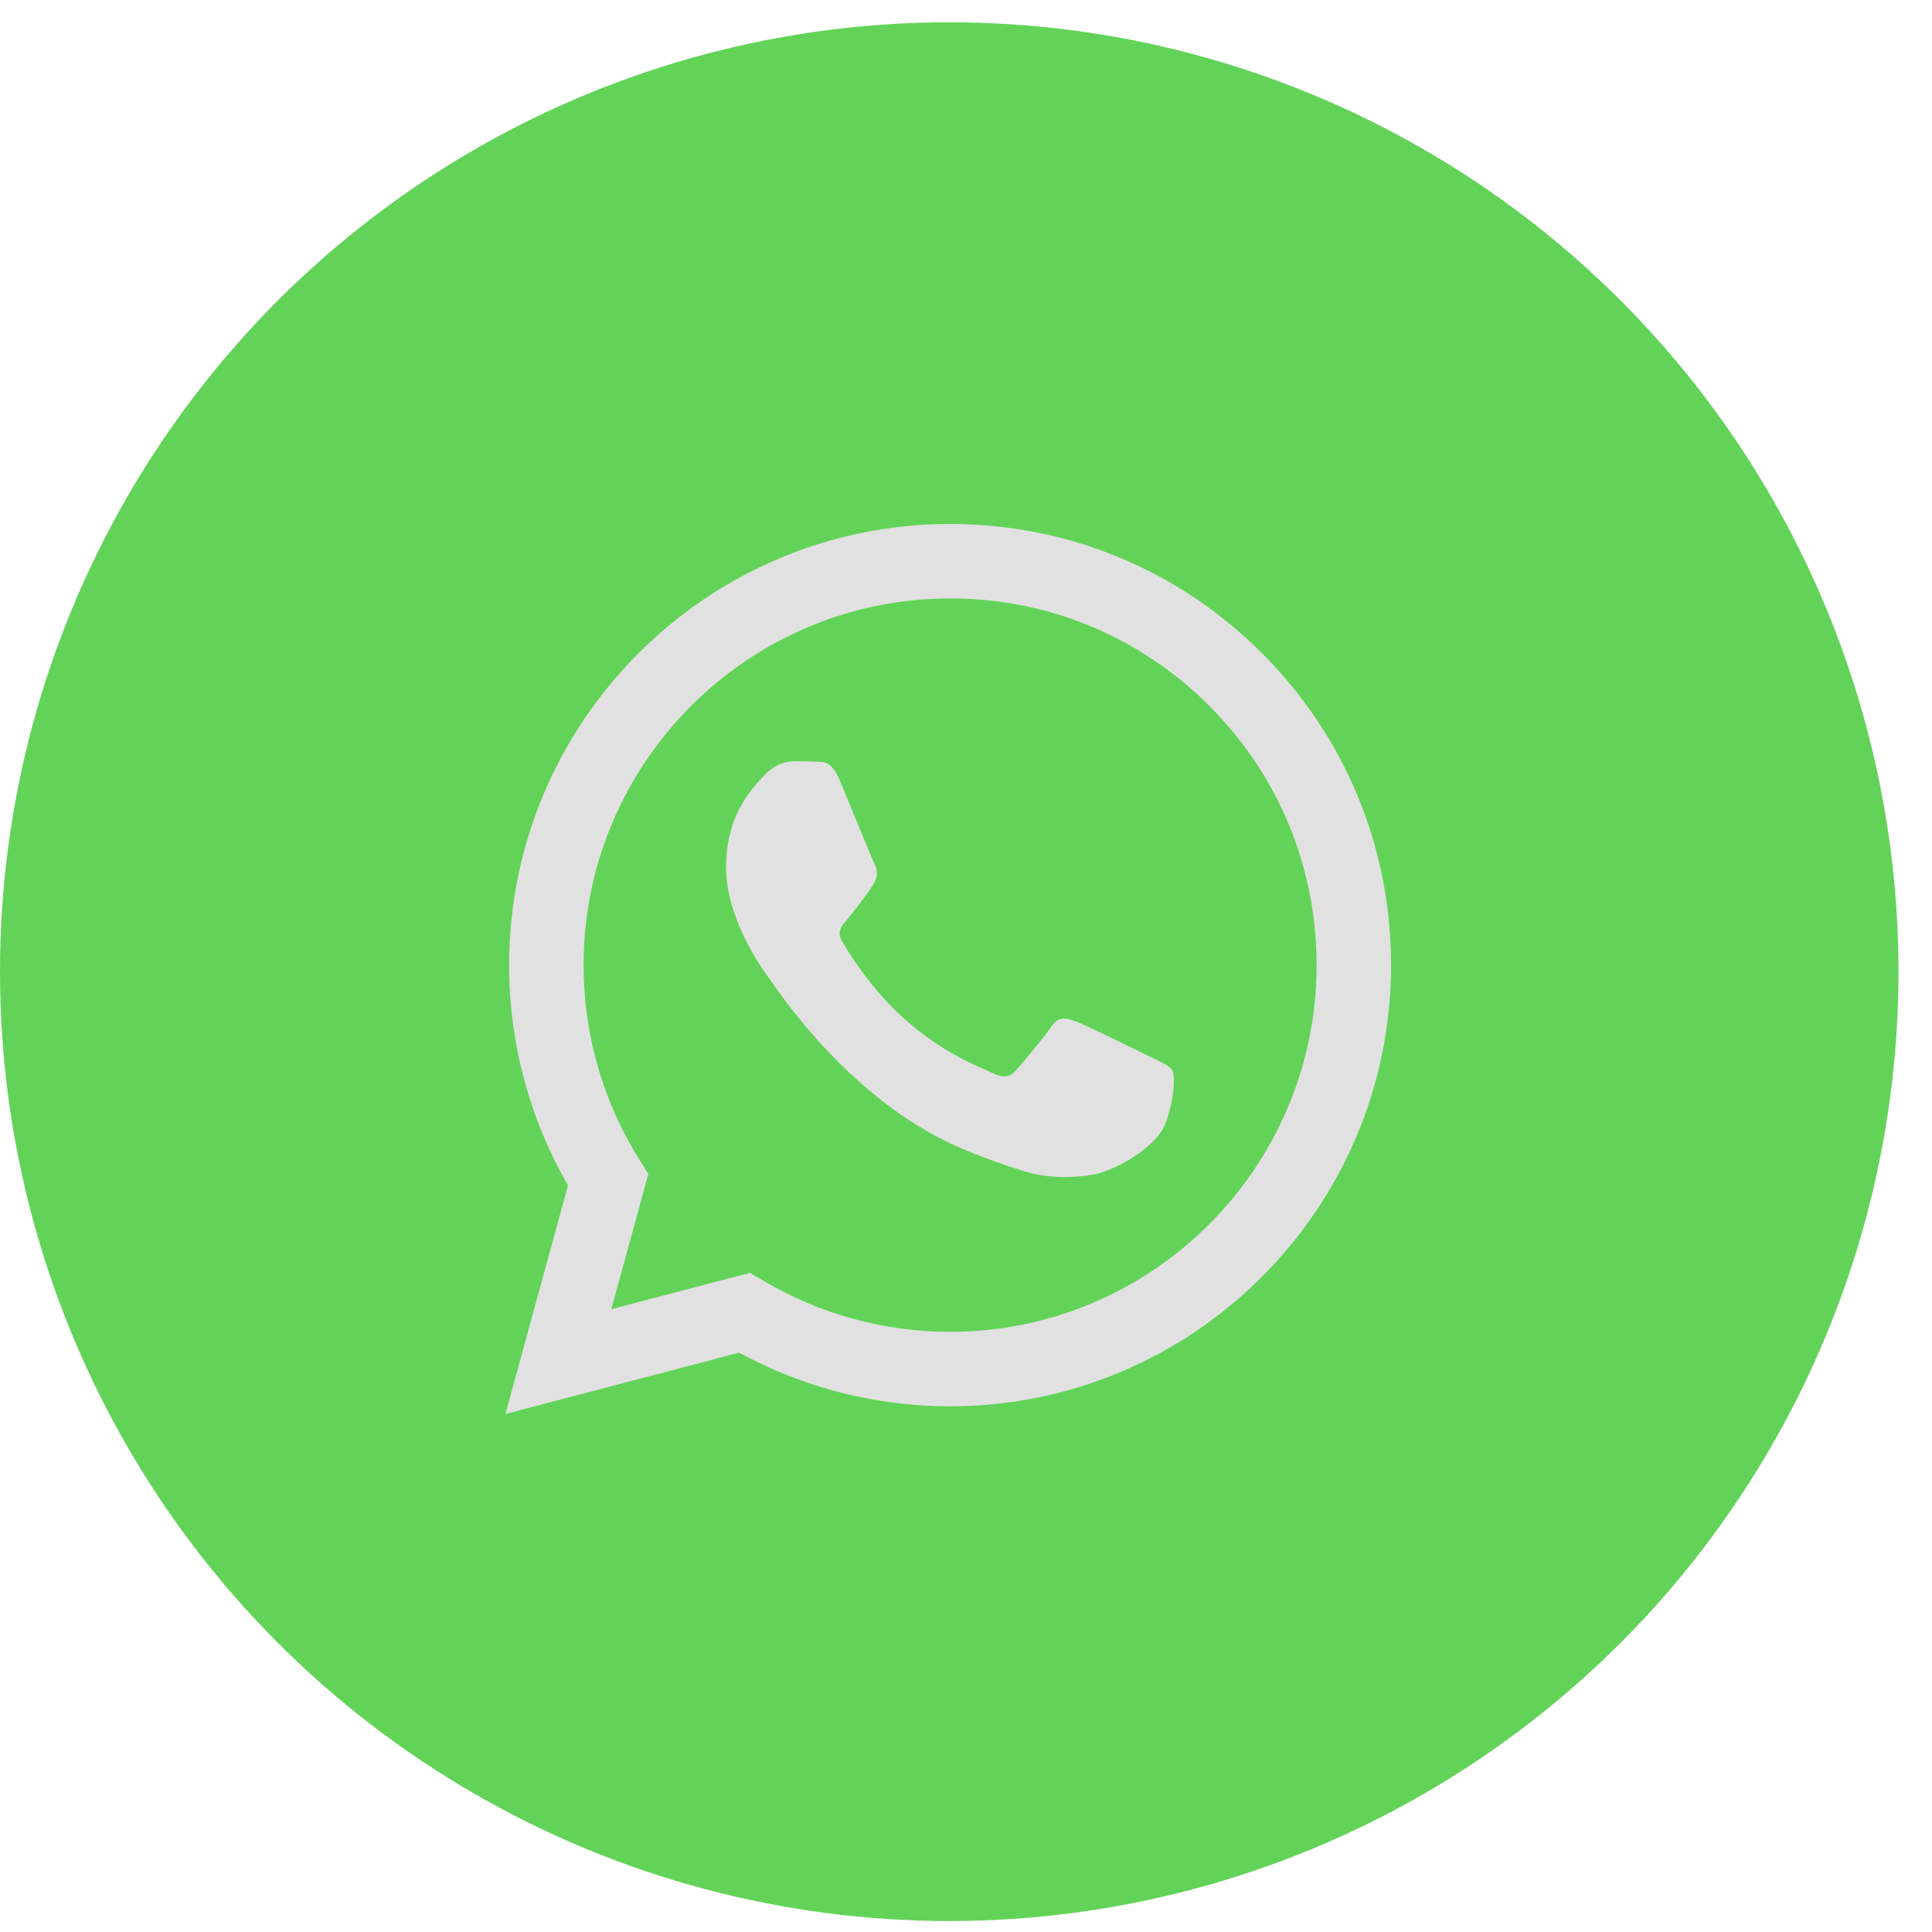
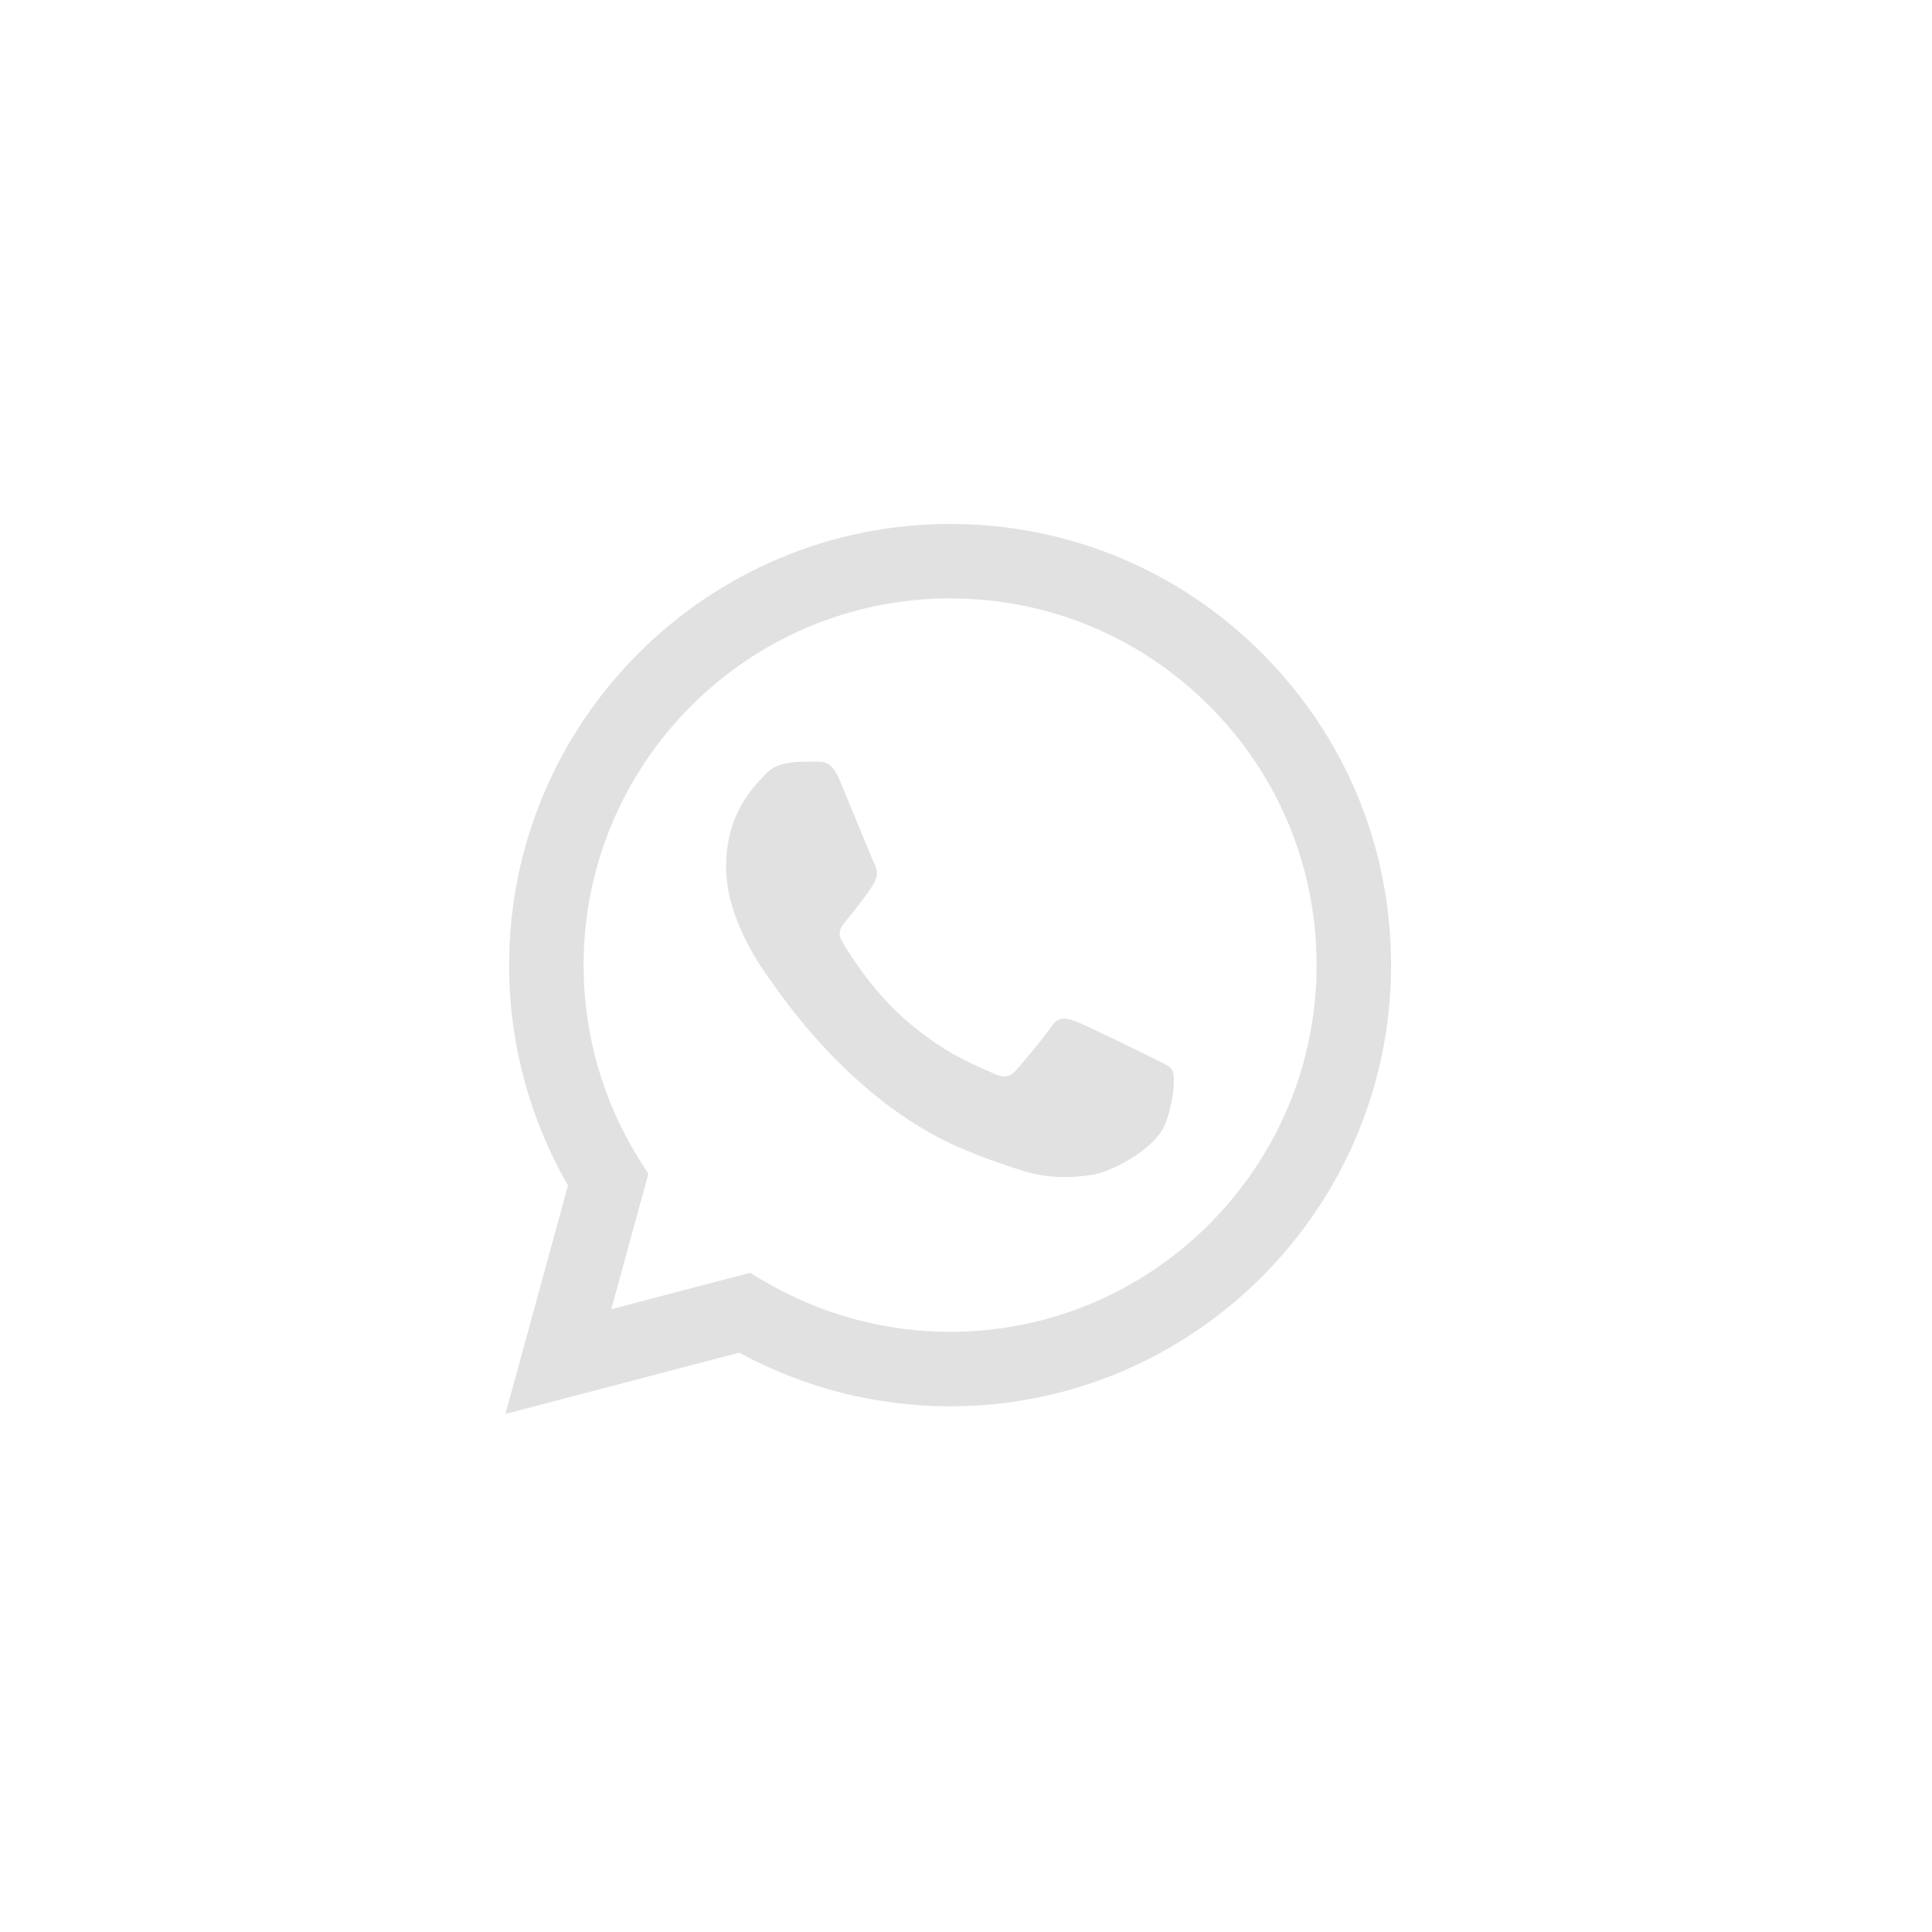
<svg xmlns="http://www.w3.org/2000/svg" width="46" height="46" viewBox="0 0 46 46" fill="none">
-   <ellipse cx="22.601" cy="23.135" rx="22.601" ry="22.604" fill="#62D358" />
-   <path fill-rule="evenodd" clip-rule="evenodd" d="M30.049 15.554C28.066 13.569 25.43 12.476 22.622 12.475C16.834 12.475 12.125 17.185 12.122 22.975C12.121 24.825 12.605 26.632 13.524 28.224L12.034 33.666L17.6 32.206C19.134 33.042 20.86 33.483 22.617 33.484H22.622C28.408 33.484 33.119 28.773 33.121 22.983C33.122 20.177 32.031 17.539 30.049 15.554ZM22.622 31.71H22.618C21.052 31.71 19.517 31.289 18.176 30.494L17.858 30.305L14.555 31.171L15.437 27.95L15.229 27.62C14.355 26.23 13.894 24.624 13.895 22.975C13.897 18.163 17.812 14.248 22.625 14.248C24.956 14.249 27.147 15.158 28.795 16.808C30.442 18.457 31.349 20.65 31.348 22.982C31.346 27.795 27.432 31.71 22.622 31.71ZM27.408 25.174C27.146 25.042 25.856 24.408 25.616 24.32C25.375 24.232 25.2 24.189 25.026 24.451C24.851 24.714 24.348 25.305 24.195 25.48C24.042 25.655 23.889 25.677 23.626 25.546C23.364 25.414 22.519 25.137 21.517 24.243C20.737 23.548 20.21 22.688 20.057 22.426C19.904 22.163 20.056 22.035 20.172 21.89C20.456 21.538 20.741 21.168 20.828 20.993C20.916 20.818 20.872 20.665 20.806 20.533C20.741 20.402 20.216 19.11 19.997 18.585C19.784 18.073 19.568 18.143 19.407 18.135C19.254 18.127 19.079 18.125 18.904 18.125C18.73 18.125 18.445 18.191 18.205 18.454C17.964 18.716 17.287 19.351 17.287 20.643C17.287 21.934 18.227 23.182 18.358 23.357C18.489 23.532 20.208 26.182 22.839 27.319C23.465 27.589 23.954 27.75 24.335 27.871C24.963 28.071 25.535 28.043 25.987 27.975C26.491 27.9 27.539 27.34 27.758 26.728C27.977 26.115 27.977 25.59 27.911 25.48C27.846 25.37 27.671 25.305 27.408 25.174Z" fill="#E2E1E1" />
+   <path fill-rule="evenodd" clip-rule="evenodd" d="M30.049 15.554C28.066 13.569 25.43 12.476 22.622 12.475C16.834 12.475 12.125 17.185 12.122 22.975C12.121 24.825 12.605 26.632 13.524 28.224L12.034 33.666L17.6 32.206C19.134 33.042 20.86 33.483 22.617 33.484H22.622C28.408 33.484 33.119 28.773 33.121 22.983C33.122 20.177 32.031 17.539 30.049 15.554ZM22.622 31.71H22.618C21.052 31.71 19.517 31.289 18.176 30.494L17.858 30.305L14.555 31.171L15.437 27.95L15.229 27.62C14.355 26.23 13.894 24.624 13.895 22.975C13.897 18.163 17.812 14.248 22.625 14.248C24.956 14.249 27.147 15.158 28.795 16.808C30.442 18.457 31.349 20.65 31.348 22.982C31.346 27.795 27.432 31.71 22.622 31.71ZM27.408 25.174C27.146 25.042 25.856 24.408 25.616 24.32C25.375 24.232 25.2 24.189 25.026 24.451C24.851 24.714 24.348 25.305 24.195 25.48C24.042 25.655 23.889 25.677 23.626 25.546C23.364 25.414 22.519 25.137 21.517 24.243C20.737 23.548 20.21 22.688 20.057 22.426C19.904 22.163 20.056 22.035 20.172 21.89C20.456 21.538 20.741 21.168 20.828 20.993C20.916 20.818 20.872 20.665 20.806 20.533C20.741 20.402 20.216 19.11 19.997 18.585C19.784 18.073 19.568 18.143 19.407 18.135C18.73 18.125 18.445 18.191 18.205 18.454C17.964 18.716 17.287 19.351 17.287 20.643C17.287 21.934 18.227 23.182 18.358 23.357C18.489 23.532 20.208 26.182 22.839 27.319C23.465 27.589 23.954 27.75 24.335 27.871C24.963 28.071 25.535 28.043 25.987 27.975C26.491 27.9 27.539 27.34 27.758 26.728C27.977 26.115 27.977 25.59 27.911 25.48C27.846 25.37 27.671 25.305 27.408 25.174Z" fill="#E2E1E1" />
</svg>